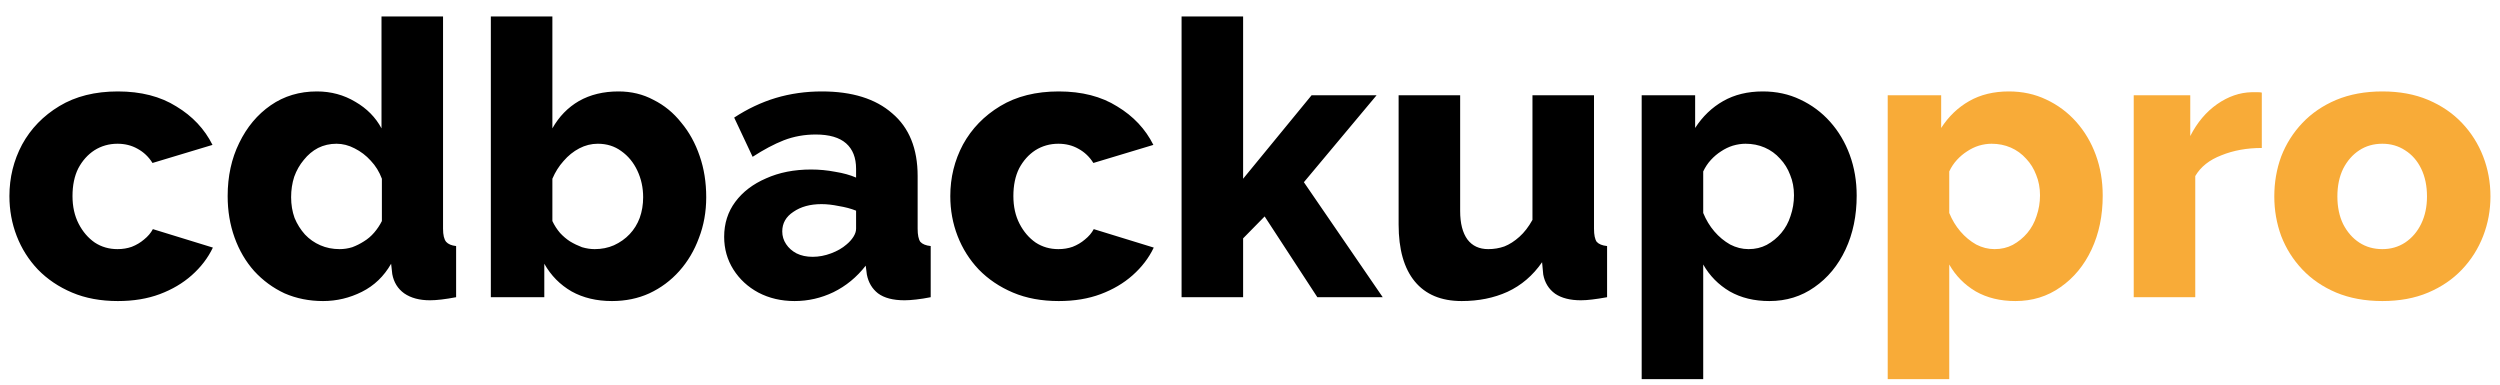
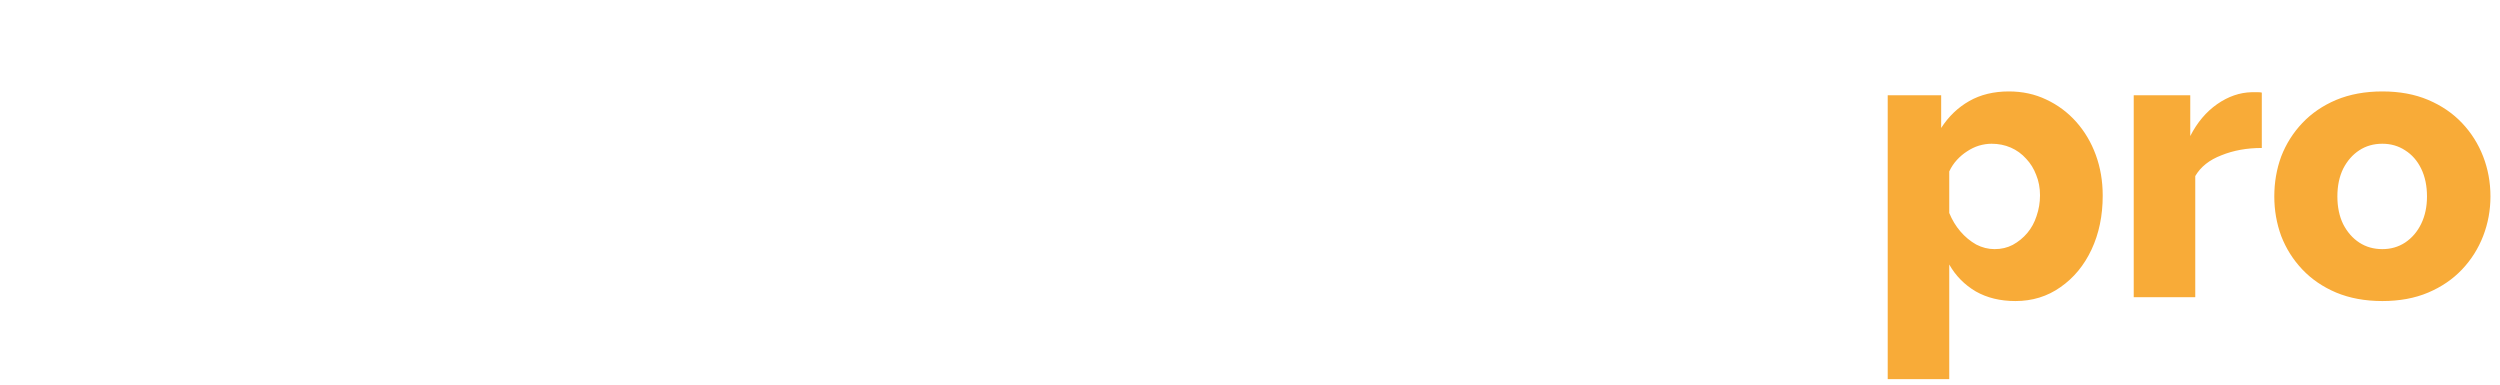
<svg xmlns="http://www.w3.org/2000/svg" width="143" height="22" viewBox="0 0 143 22" fill="none">
-   <path d="M6.743 17.22C5.76 17.22 4.887 17.059 4.125 16.736C3.362 16.413 2.709 15.973 2.167 15.416C1.639 14.859 1.235 14.221 0.957 13.502C0.678 12.783 0.539 12.021 0.539 11.214C0.539 10.158 0.781 9.175 1.265 8.266C1.763 7.357 2.475 6.623 3.399 6.066C4.323 5.509 5.437 5.23 6.743 5.23C8.063 5.23 9.177 5.516 10.087 6.088C11.011 6.645 11.7 7.379 12.155 8.288L8.723 9.322C8.503 8.97 8.217 8.699 7.865 8.508C7.527 8.317 7.146 8.222 6.721 8.222C6.237 8.222 5.797 8.347 5.401 8.596C5.019 8.845 4.711 9.19 4.477 9.63C4.257 10.07 4.147 10.598 4.147 11.214C4.147 11.815 4.264 12.343 4.499 12.798C4.733 13.253 5.041 13.612 5.423 13.876C5.804 14.125 6.237 14.25 6.721 14.25C7.014 14.25 7.285 14.206 7.535 14.118C7.799 14.015 8.033 13.876 8.239 13.7C8.459 13.524 8.627 13.326 8.745 13.106L12.177 14.162C11.898 14.749 11.495 15.277 10.967 15.746C10.453 16.201 9.845 16.56 9.141 16.824C8.437 17.088 7.637 17.22 6.743 17.22ZM13.022 11.214C13.022 10.085 13.242 9.073 13.682 8.178C14.122 7.269 14.723 6.55 15.486 6.022C16.248 5.494 17.128 5.23 18.126 5.23C18.932 5.23 19.666 5.428 20.326 5.824C20.986 6.205 21.484 6.711 21.822 7.342V0.94H25.342V13.084C25.342 13.436 25.4 13.685 25.518 13.832C25.635 13.964 25.826 14.045 26.09 14.074V17C25.474 17.117 24.975 17.176 24.594 17.176C23.992 17.176 23.501 17.044 23.12 16.78C22.753 16.516 22.526 16.149 22.438 15.68L22.372 15.086C21.961 15.805 21.404 16.34 20.7 16.692C19.996 17.044 19.255 17.22 18.478 17.22C17.686 17.22 16.952 17.073 16.278 16.78C15.618 16.472 15.038 16.047 14.54 15.504C14.056 14.961 13.682 14.323 13.418 13.59C13.154 12.857 13.022 12.065 13.022 11.214ZM21.844 12.644V10.224C21.697 9.828 21.484 9.483 21.206 9.19C20.942 8.897 20.634 8.662 20.282 8.486C19.944 8.31 19.6 8.222 19.248 8.222C18.866 8.222 18.514 8.303 18.192 8.464C17.884 8.625 17.612 8.853 17.378 9.146C17.143 9.425 16.96 9.747 16.828 10.114C16.71 10.481 16.652 10.869 16.652 11.28C16.652 11.705 16.718 12.101 16.85 12.468C16.996 12.82 17.194 13.135 17.444 13.414C17.693 13.678 17.986 13.883 18.324 14.03C18.661 14.177 19.028 14.25 19.424 14.25C19.673 14.25 19.915 14.213 20.15 14.14C20.384 14.052 20.604 13.942 20.81 13.81C21.03 13.678 21.228 13.509 21.404 13.304C21.58 13.099 21.726 12.879 21.844 12.644ZM35.006 17.22C34.126 17.22 33.356 17.037 32.696 16.67C32.036 16.289 31.515 15.761 31.134 15.086V17H28.076V0.94H31.596V7.342C31.977 6.667 32.483 6.147 33.114 5.78C33.76 5.413 34.515 5.23 35.38 5.23C36.114 5.23 36.781 5.391 37.382 5.714C37.998 6.022 38.526 6.455 38.966 7.012C39.421 7.555 39.773 8.193 40.022 8.926C40.272 9.645 40.396 10.429 40.396 11.28C40.396 12.116 40.257 12.893 39.978 13.612C39.714 14.331 39.34 14.961 38.856 15.504C38.372 16.047 37.8 16.472 37.14 16.78C36.495 17.073 35.783 17.22 35.006 17.22ZM34.016 14.25C34.412 14.25 34.779 14.177 35.116 14.03C35.468 13.869 35.769 13.656 36.018 13.392C36.267 13.128 36.458 12.82 36.59 12.468C36.722 12.101 36.788 11.705 36.788 11.28C36.788 10.737 36.678 10.231 36.458 9.762C36.238 9.293 35.93 8.919 35.534 8.64C35.153 8.361 34.706 8.222 34.192 8.222C33.825 8.222 33.474 8.31 33.136 8.486C32.799 8.662 32.498 8.904 32.234 9.212C31.97 9.505 31.758 9.843 31.596 10.224V12.644C31.713 12.893 31.86 13.121 32.036 13.326C32.212 13.517 32.403 13.678 32.608 13.81C32.828 13.942 33.056 14.052 33.29 14.14C33.539 14.213 33.782 14.25 34.016 14.25ZM41.422 13.546C41.422 12.783 41.635 12.116 42.06 11.544C42.486 10.972 43.072 10.525 43.821 10.202C44.569 9.865 45.426 9.696 46.395 9.696C46.864 9.696 47.326 9.74 47.781 9.828C48.235 9.901 48.631 10.011 48.968 10.158V9.652C48.968 9.021 48.778 8.537 48.397 8.2C48.015 7.863 47.436 7.694 46.658 7.694C46.013 7.694 45.404 7.804 44.833 8.024C44.275 8.244 43.681 8.559 43.05 8.97L41.995 6.726C42.757 6.227 43.549 5.853 44.37 5.604C45.206 5.355 46.087 5.23 47.011 5.23C48.741 5.23 50.083 5.648 51.036 6.484C52.005 7.305 52.489 8.501 52.489 10.07V13.084C52.489 13.436 52.54 13.685 52.642 13.832C52.76 13.964 52.958 14.045 53.236 14.074V17C52.943 17.059 52.664 17.103 52.401 17.132C52.151 17.161 51.931 17.176 51.74 17.176C51.081 17.176 50.575 17.044 50.222 16.78C49.885 16.516 49.672 16.157 49.584 15.702L49.519 15.196C49.005 15.856 48.389 16.362 47.67 16.714C46.967 17.051 46.226 17.22 45.449 17.22C44.686 17.22 43.996 17.059 43.38 16.736C42.779 16.413 42.303 15.973 41.95 15.416C41.599 14.859 41.422 14.235 41.422 13.546ZM48.419 13.986C48.58 13.854 48.712 13.707 48.815 13.546C48.917 13.385 48.968 13.231 48.968 13.084V12.05C48.675 11.933 48.345 11.845 47.978 11.786C47.627 11.713 47.297 11.676 46.989 11.676C46.343 11.676 45.808 11.823 45.383 12.116C44.957 12.395 44.745 12.769 44.745 13.238C44.745 13.502 44.818 13.744 44.965 13.964C45.111 14.184 45.309 14.36 45.559 14.492C45.822 14.624 46.13 14.69 46.483 14.69C46.834 14.69 47.187 14.624 47.538 14.492C47.891 14.36 48.184 14.191 48.419 13.986ZM60.561 17.22C59.578 17.22 58.706 17.059 57.943 16.736C57.18 16.413 56.528 15.973 55.985 15.416C55.457 14.859 55.054 14.221 54.775 13.502C54.496 12.783 54.357 12.021 54.357 11.214C54.357 10.158 54.599 9.175 55.083 8.266C55.582 7.357 56.293 6.623 57.217 6.066C58.141 5.509 59.256 5.23 60.561 5.23C61.881 5.23 62.996 5.516 63.905 6.088C64.829 6.645 65.518 7.379 65.973 8.288L62.541 9.322C62.321 8.97 62.035 8.699 61.683 8.508C61.346 8.317 60.964 8.222 60.539 8.222C60.055 8.222 59.615 8.347 59.219 8.596C58.838 8.845 58.53 9.19 58.295 9.63C58.075 10.07 57.965 10.598 57.965 11.214C57.965 11.815 58.082 12.343 58.317 12.798C58.552 13.253 58.86 13.612 59.241 13.876C59.622 14.125 60.055 14.25 60.539 14.25C60.832 14.25 61.104 14.206 61.353 14.118C61.617 14.015 61.852 13.876 62.057 13.7C62.277 13.524 62.446 13.326 62.563 13.106L65.995 14.162C65.716 14.749 65.313 15.277 64.785 15.746C64.272 16.201 63.663 16.56 62.959 16.824C62.255 17.088 61.456 17.22 60.561 17.22ZM75.352 17L72.338 12.38L71.106 13.634V17H67.586V0.94H71.106V10.224L75.022 5.45H78.74L74.582 10.422L79.092 17H75.352ZM80.001 12.842V5.45H83.521V12.072C83.521 12.776 83.661 13.319 83.939 13.7C84.218 14.067 84.614 14.25 85.127 14.25C85.45 14.25 85.758 14.199 86.051 14.096C86.345 13.979 86.631 13.795 86.909 13.546C87.188 13.297 87.437 12.974 87.657 12.578V5.45H91.177V13.084C91.177 13.436 91.229 13.685 91.331 13.832C91.449 13.964 91.647 14.045 91.925 14.074V17C91.603 17.059 91.317 17.103 91.067 17.132C90.833 17.161 90.62 17.176 90.429 17.176C89.813 17.176 89.322 17.051 88.955 16.802C88.589 16.538 88.361 16.171 88.273 15.702L88.207 14.998C87.679 15.761 87.019 16.325 86.227 16.692C85.45 17.044 84.577 17.22 83.609 17.22C82.436 17.22 81.541 16.846 80.925 16.098C80.309 15.35 80.001 14.265 80.001 12.842ZM101.208 17.22C100.343 17.22 99.588 17.037 98.942 16.67C98.297 16.289 97.791 15.775 97.424 15.13V21.686H93.904V5.45H96.962V7.32C97.388 6.66 97.923 6.147 98.568 5.78C99.214 5.413 99.969 5.23 100.834 5.23C101.612 5.23 102.323 5.384 102.968 5.692C103.628 6 104.2 6.425 104.684 6.968C105.168 7.511 105.542 8.141 105.806 8.86C106.07 9.579 106.202 10.356 106.202 11.192C106.202 12.336 105.99 13.363 105.564 14.272C105.139 15.181 104.545 15.9 103.782 16.428C103.034 16.956 102.176 17.22 101.208 17.22ZM100.02 14.25C100.402 14.25 100.746 14.169 101.054 14.008C101.377 13.832 101.656 13.605 101.89 13.326C102.125 13.047 102.301 12.725 102.418 12.358C102.55 11.977 102.616 11.581 102.616 11.17C102.616 10.745 102.543 10.356 102.396 10.004C102.264 9.652 102.074 9.344 101.824 9.08C101.575 8.801 101.282 8.589 100.944 8.442C100.607 8.295 100.24 8.222 99.844 8.222C99.61 8.222 99.368 8.259 99.118 8.332C98.884 8.405 98.656 8.515 98.436 8.662C98.231 8.794 98.04 8.955 97.864 9.146C97.688 9.337 97.542 9.557 97.424 9.806V12.182C97.586 12.578 97.798 12.93 98.062 13.238C98.326 13.546 98.627 13.795 98.964 13.986C99.302 14.162 99.654 14.25 100.02 14.25Z" fill="black" />
  <path d="M115.281 17.22C114.415 17.22 113.66 17.037 113.015 16.67C112.369 16.289 111.863 15.775 111.497 15.13V21.686H107.977V5.45H111.035V7.32C111.46 6.66 111.995 6.147 112.641 5.78C113.286 5.413 114.041 5.23 114.907 5.23C115.684 5.23 116.395 5.384 117.041 5.692C117.701 6 118.273 6.425 118.757 6.968C119.241 7.511 119.615 8.141 119.879 8.86C120.143 9.579 120.275 10.356 120.275 11.192C120.275 12.336 120.062 13.363 119.637 14.272C119.211 15.181 118.617 15.9 117.855 16.428C117.107 16.956 116.249 17.22 115.281 17.22ZM114.093 14.25C114.474 14.25 114.819 14.169 115.127 14.008C115.449 13.832 115.728 13.605 115.963 13.326C116.197 13.047 116.373 12.725 116.491 12.358C116.623 11.977 116.689 11.581 116.689 11.17C116.689 10.745 116.615 10.356 116.469 10.004C116.337 9.652 116.146 9.344 115.897 9.08C115.647 8.801 115.354 8.589 115.017 8.442C114.679 8.295 114.313 8.222 113.917 8.222C113.682 8.222 113.44 8.259 113.191 8.332C112.956 8.405 112.729 8.515 112.509 8.662C112.303 8.794 112.113 8.955 111.937 9.146C111.761 9.337 111.614 9.557 111.497 9.806V12.182C111.658 12.578 111.871 12.93 112.135 13.238C112.399 13.546 112.699 13.795 113.037 13.986C113.374 14.162 113.726 14.25 114.093 14.25ZM129.375 8.464C128.524 8.464 127.754 8.603 127.065 8.882C126.376 9.146 125.877 9.542 125.569 10.07V17H122.049V5.45H125.283V7.782C125.679 7.005 126.192 6.396 126.823 5.956C127.454 5.516 128.114 5.289 128.803 5.274C128.964 5.274 129.082 5.274 129.155 5.274C129.243 5.274 129.316 5.281 129.375 5.296V8.464ZM136.272 17.22C135.289 17.22 134.409 17.059 133.632 16.736C132.869 16.413 132.224 15.973 131.696 15.416C131.168 14.859 130.764 14.221 130.486 13.502C130.222 12.783 130.09 12.028 130.09 11.236C130.09 10.429 130.222 9.667 130.486 8.948C130.764 8.229 131.168 7.591 131.696 7.034C132.224 6.477 132.869 6.037 133.632 5.714C134.409 5.391 135.289 5.23 136.272 5.23C137.254 5.23 138.127 5.391 138.89 5.714C139.652 6.037 140.298 6.477 140.826 7.034C141.354 7.591 141.757 8.229 142.036 8.948C142.314 9.667 142.454 10.429 142.454 11.236C142.454 12.028 142.314 12.783 142.036 13.502C141.757 14.221 141.354 14.859 140.826 15.416C140.298 15.973 139.652 16.413 138.89 16.736C138.127 17.059 137.254 17.22 136.272 17.22ZM133.698 11.236C133.698 11.837 133.808 12.365 134.028 12.82C134.262 13.275 134.57 13.627 134.952 13.876C135.333 14.125 135.773 14.25 136.272 14.25C136.756 14.25 137.188 14.125 137.57 13.876C137.966 13.612 138.274 13.253 138.494 12.798C138.714 12.343 138.824 11.823 138.824 11.236C138.824 10.635 138.714 10.107 138.494 9.652C138.274 9.197 137.966 8.845 137.57 8.596C137.188 8.347 136.756 8.222 136.272 8.222C135.773 8.222 135.333 8.347 134.952 8.596C134.57 8.845 134.262 9.197 134.028 9.652C133.808 10.107 133.698 10.635 133.698 11.236Z" fill="#F8AB38" />
</svg>